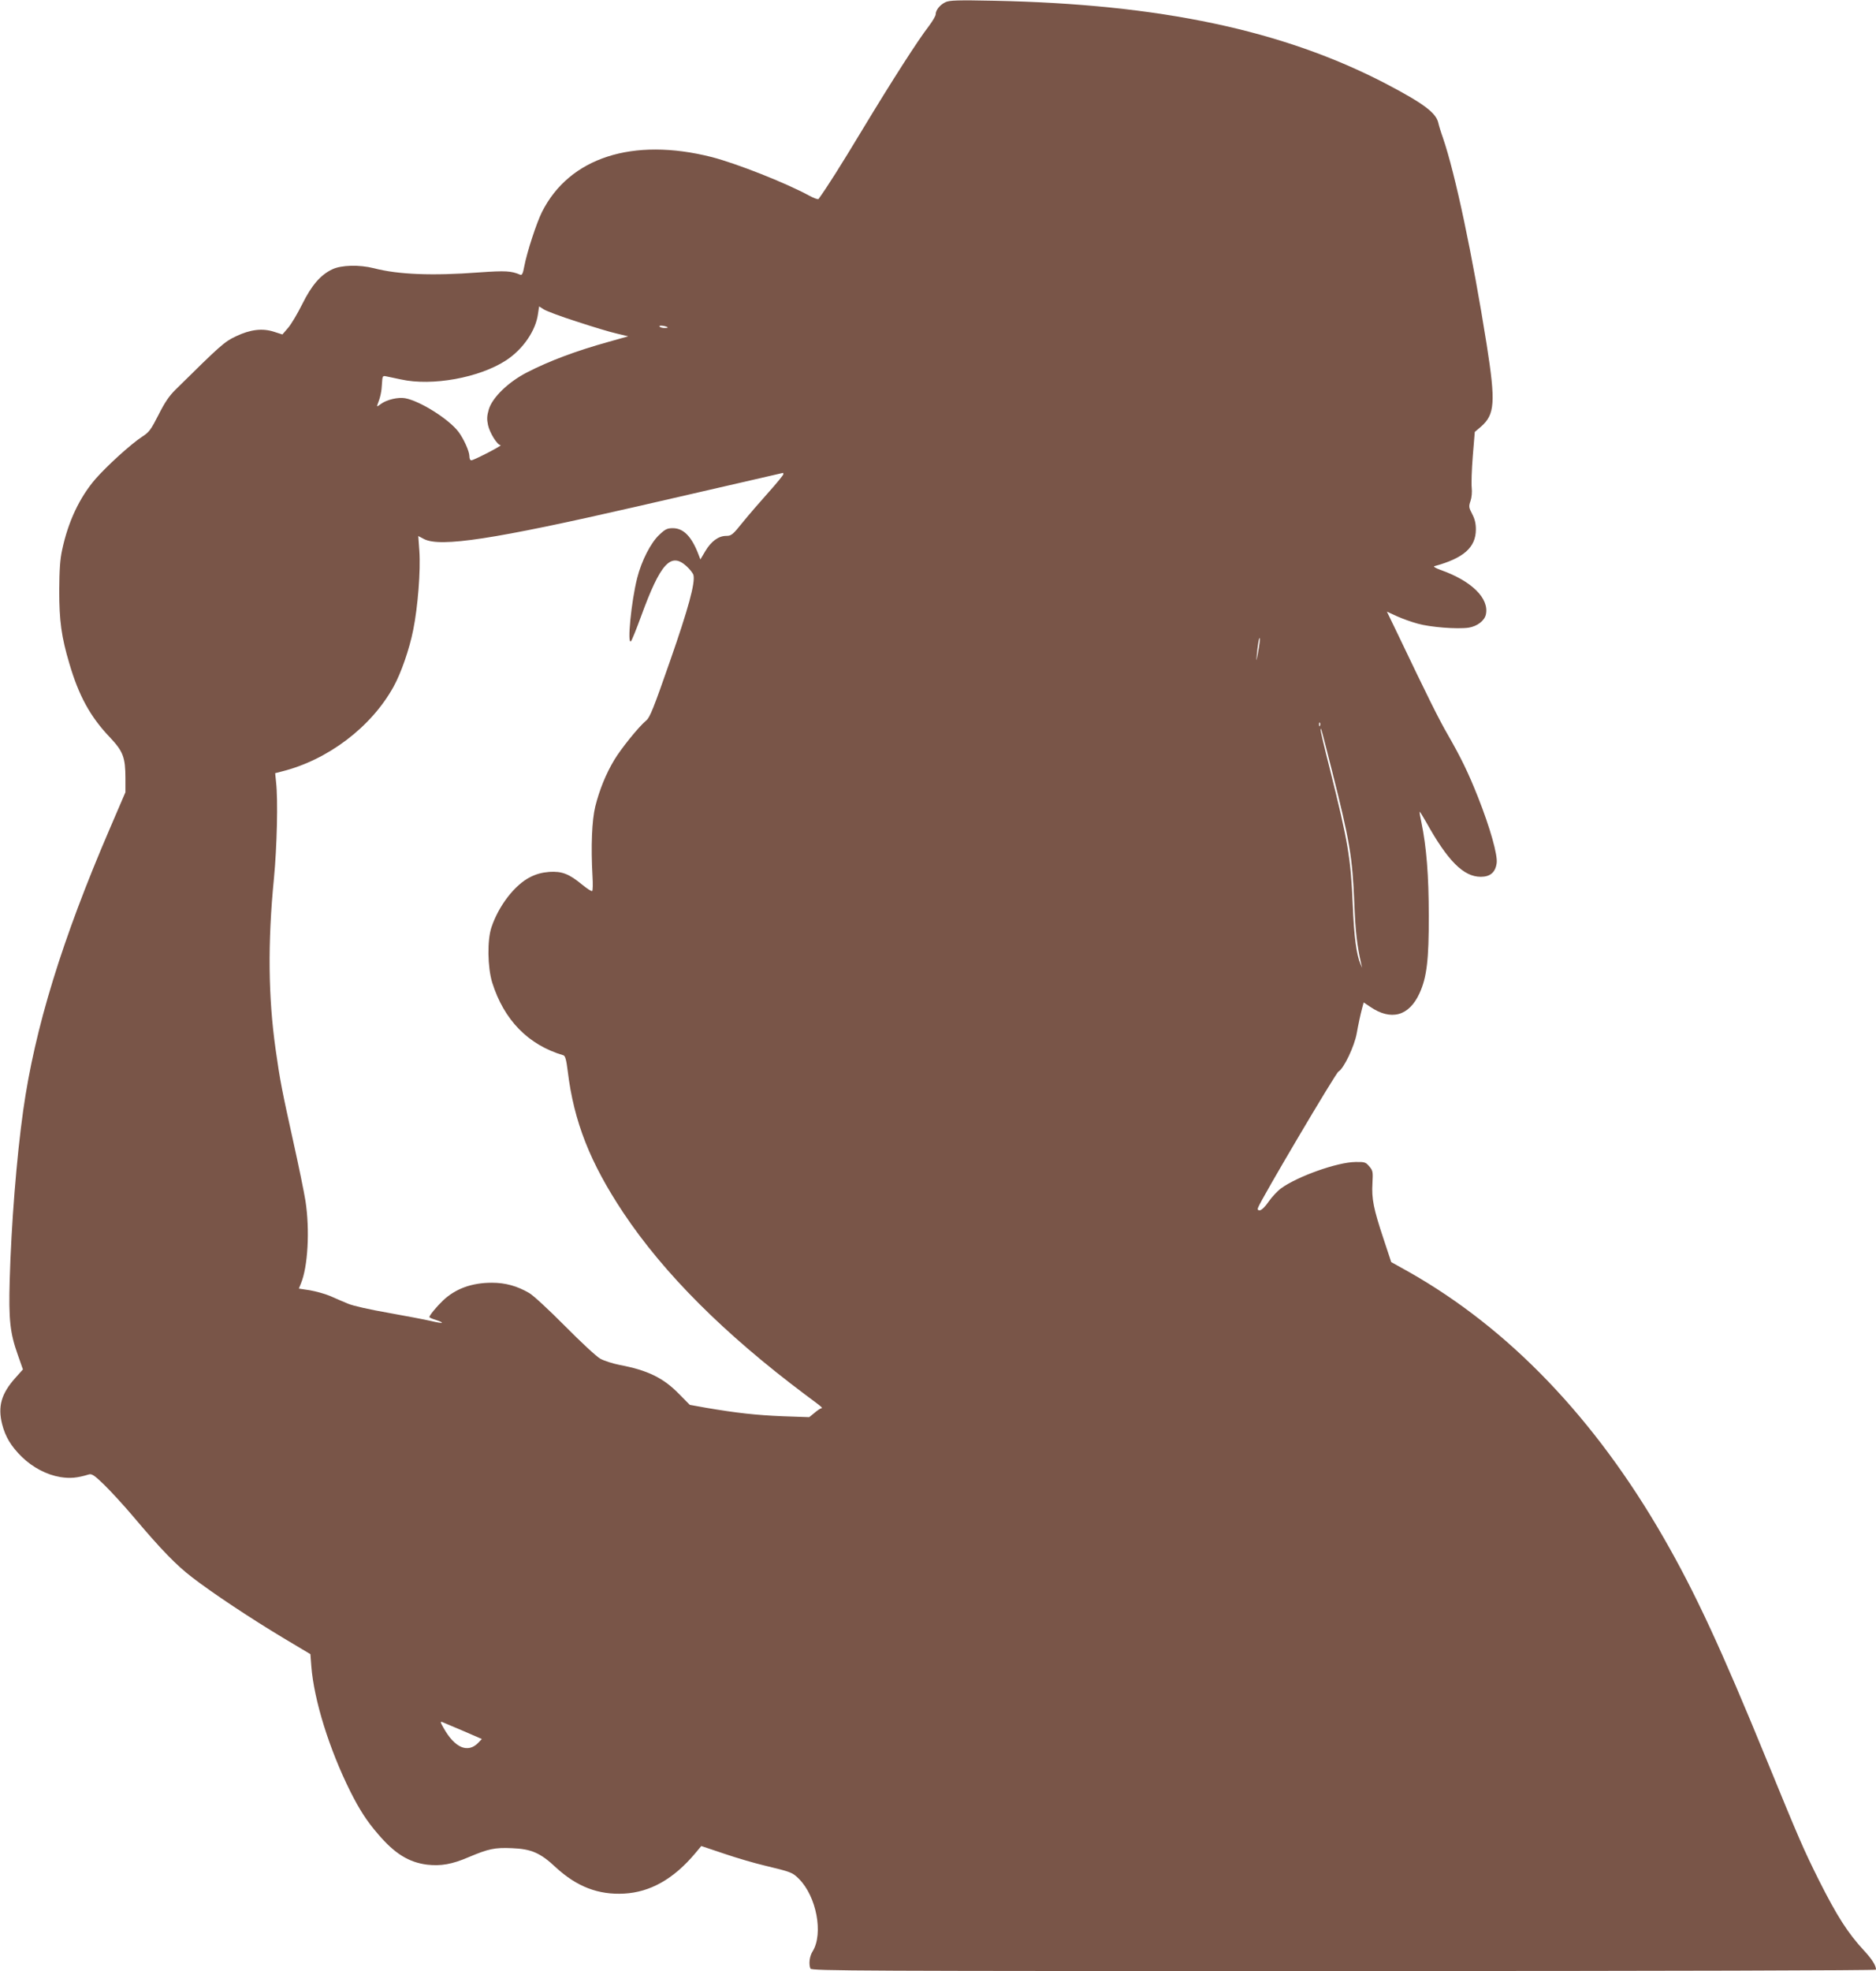
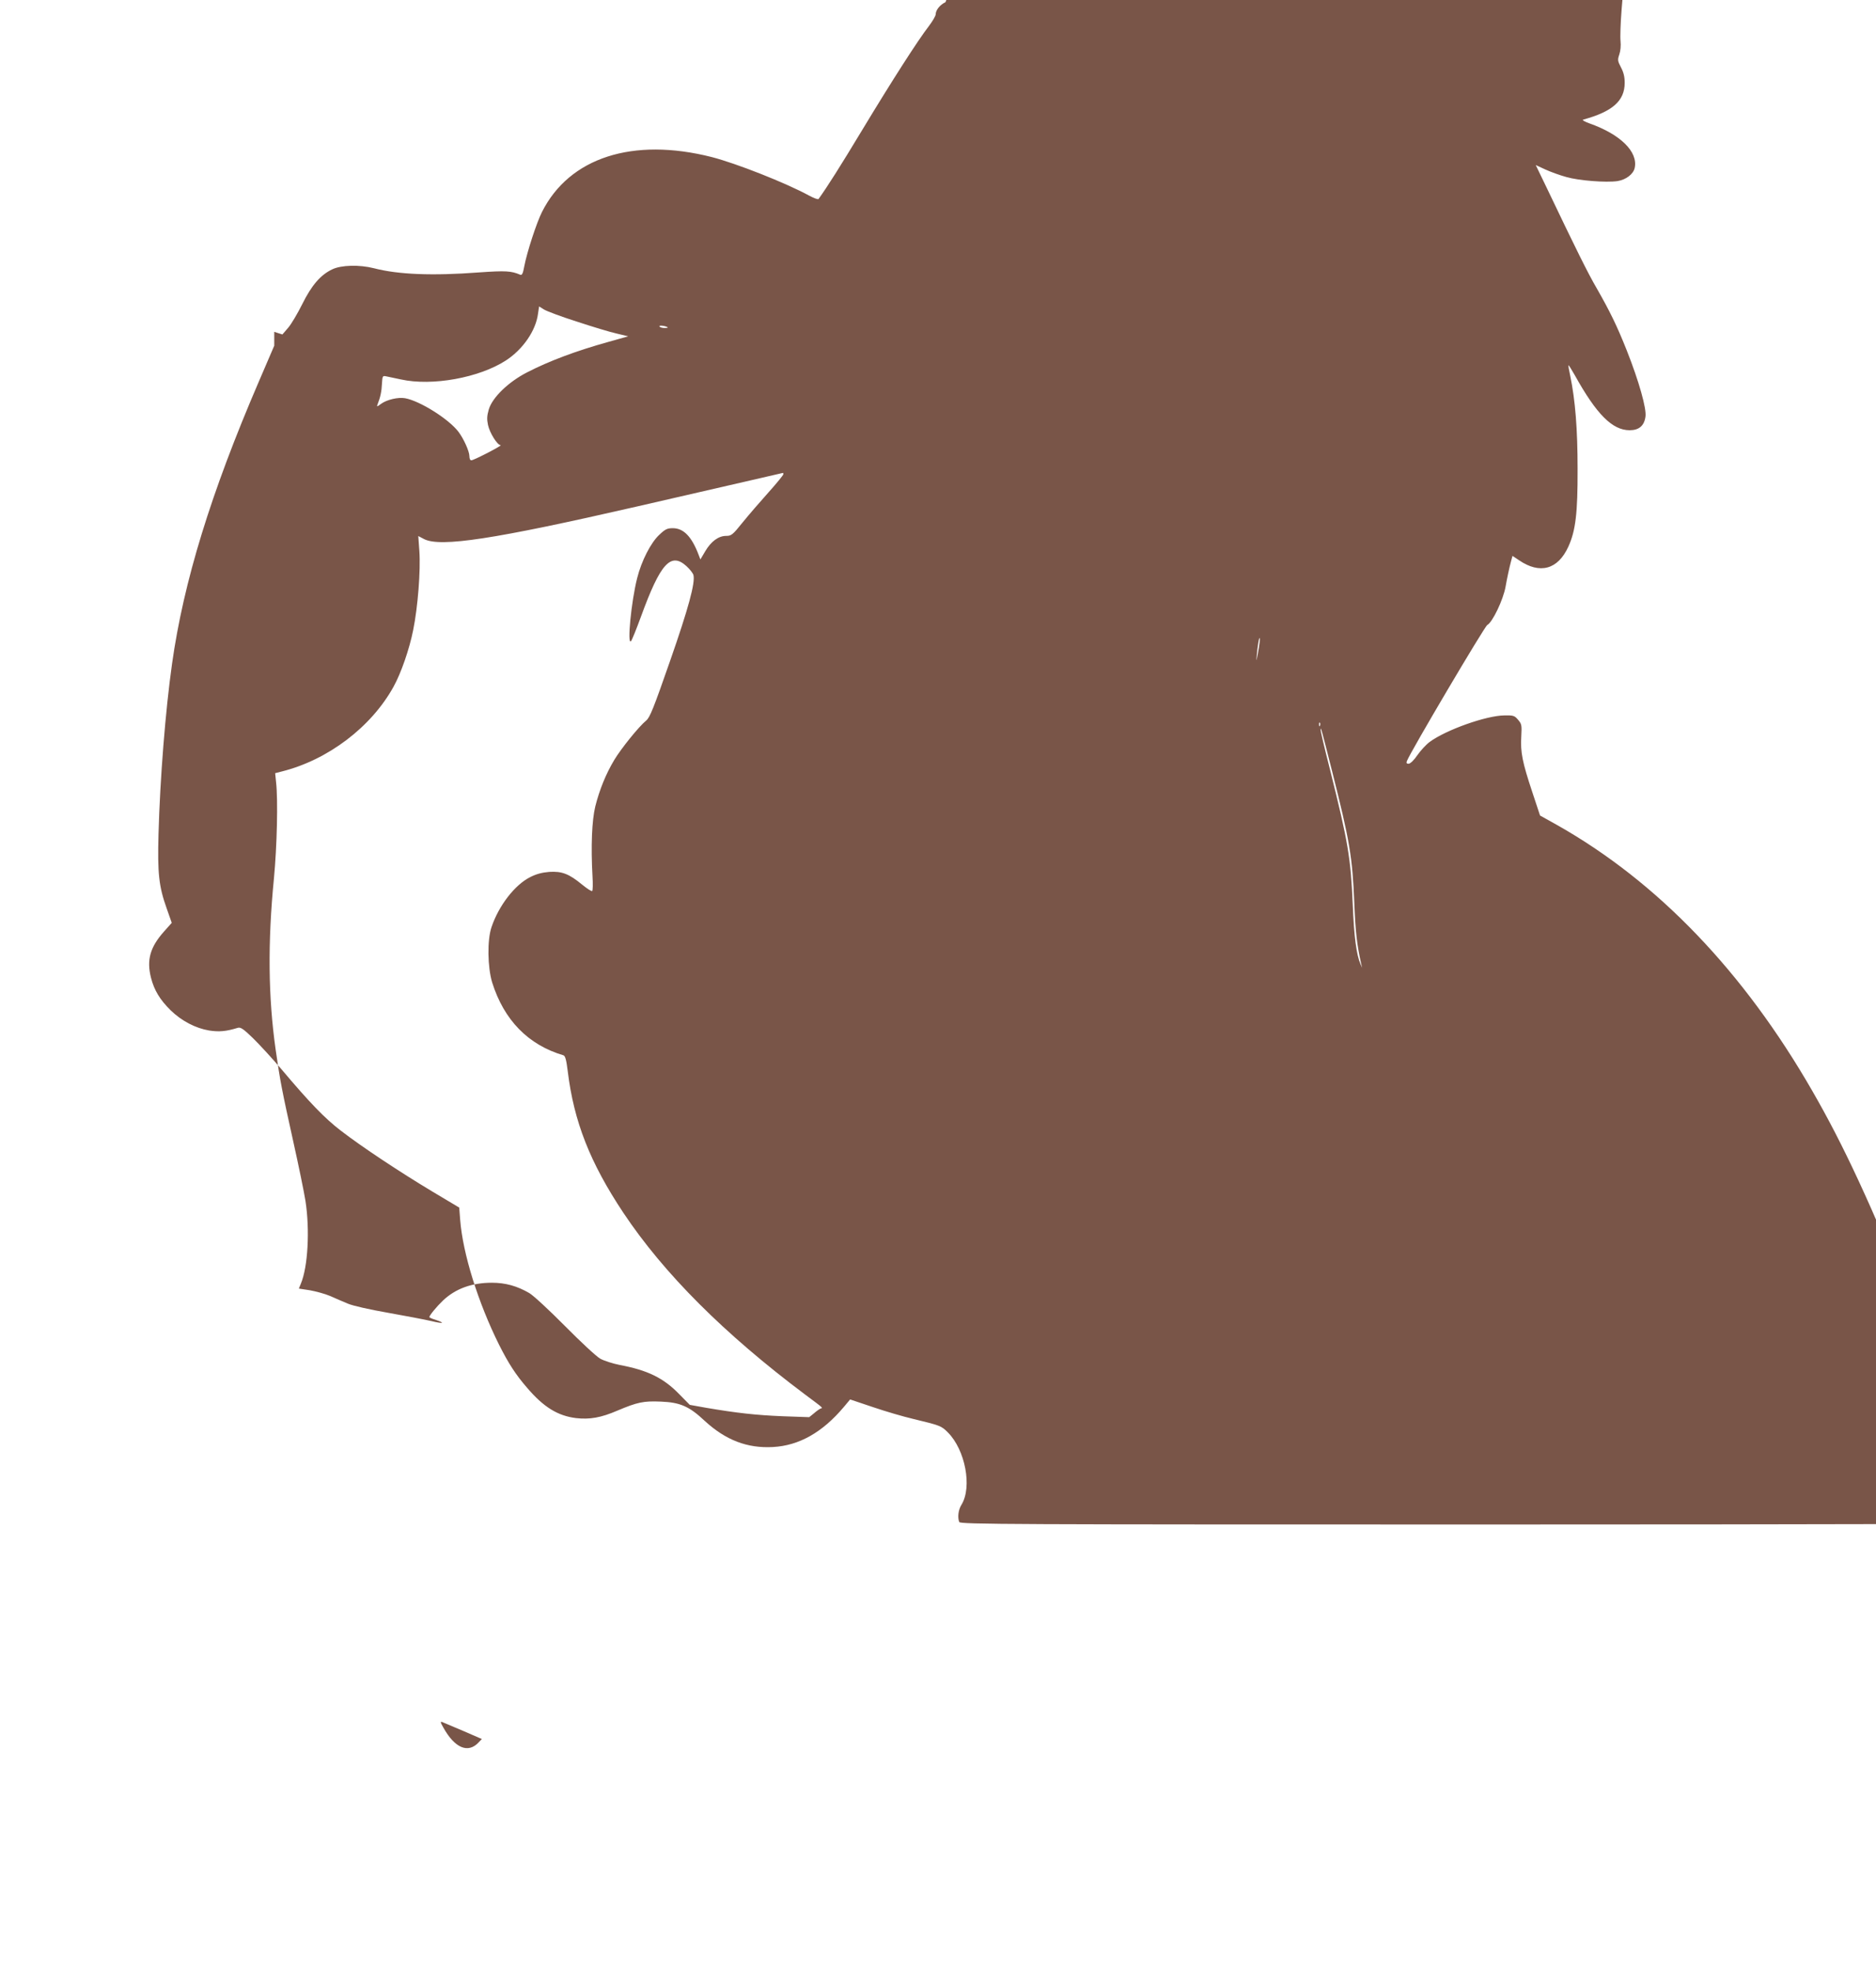
<svg xmlns="http://www.w3.org/2000/svg" version="1.0" width="1219pt" height="1280pt" viewBox="0 0 1219 1280" preserveAspectRatio="xMidYMid meet">
  <g transform="translate(0,1280) scale(0.1,-0.1)" fill="#795548" stroke="none">
-     <path d="M6144 12786 c-35 -16 -64 -51 -64 -79 0 -10 -20 -44 -44 -76 -72 -93 -240 -355 -431 -671 -146 -242 -229 -373 -286 -452 -3 -5 -30 5 -60 21 -154 84 -475 210 -634 251 -513 130 -925 -3 -1103 -356 -35 -69 -98 -262 -115 -352 -9 -49 -15 -61 -27 -56 -58 25 -95 27 -267 15 -303 -23 -525 -14 -683 27 -95 24 -213 21 -271 -7 -76 -36 -134 -103 -195 -226 -30 -60 -71 -130 -92 -154 l-37 -43 -53 17 c-76 25 -154 16 -249 -29 -76 -36 -99 -57 -392 -346 -41 -40 -71 -84 -111 -164 -49 -96 -61 -113 -105 -141 -75 -49 -230 -190 -306 -277 -102 -119 -176 -275 -215 -458 -14 -64 -18 -129 -19 -265 0 -197 14 -301 66 -475 61 -208 136 -345 262 -477 87 -92 102 -131 102 -268 l0 -90 -101 -235 c-311 -722 -488 -1298 -563 -1830 -43 -304 -78 -745 -88 -1106 -7 -255 2 -340 53 -483 l33 -94 -50 -56 c-91 -102 -114 -185 -85 -300 21 -82 58 -143 128 -212 71 -69 161 -116 250 -131 64 -10 110 -6 185 17 19 6 36 -5 99 -66 42 -41 126 -132 187 -204 183 -217 281 -318 384 -397 136 -105 384 -269 594 -395 l176 -105 6 -78 c17 -221 117 -540 253 -813 61 -121 108 -194 181 -278 108 -127 200 -183 318 -198 90 -10 162 2 271 49 128 54 169 63 281 58 125 -5 184 -30 285 -125 136 -125 276 -179 443 -170 170 9 322 95 461 260 l41 49 149 -50 c82 -28 199 -62 259 -76 178 -43 184 -45 227 -88 113 -113 159 -354 89 -469 -21 -33 -27 -82 -15 -113 6 -15 320 -16 3465 -16 2139 0 3459 4 3459 9 0 27 -25 67 -77 123 -107 116 -176 224 -294 458 -100 201 -126 260 -341 785 -293 716 -464 1085 -668 1439 -446 776 -1006 1359 -1657 1727 l-113 63 -50 151 c-65 195 -78 261 -72 361 4 75 3 82 -21 110 -23 27 -30 29 -89 28 -118 -1 -379 -94 -485 -172 -23 -17 -59 -56 -80 -86 -22 -33 -46 -55 -57 -56 -13 0 -16 5 -11 18 22 58 504 873 522 883 34 18 104 164 119 249 9 52 25 126 35 163 l10 37 42 -28 c136 -93 253 -61 321 88 47 103 61 217 60 505 0 259 -15 446 -48 605 -8 36 -13 66 -11 68 1 2 20 -28 41 -65 141 -254 244 -357 356 -357 61 0 95 29 103 88 8 52 -42 229 -121 429 -64 161 -110 255 -197 407 -56 96 -133 251 -324 651 l-71 147 63 -29 c35 -16 96 -38 137 -49 80 -23 257 -37 332 -26 55 9 102 45 111 85 23 105 -93 219 -295 290 -30 11 -48 21 -40 24 191 52 270 122 270 239 0 39 -7 68 -24 100 -22 42 -23 49 -11 84 8 23 11 58 8 87 -3 26 0 118 7 205 l13 157 40 34 c91 79 96 159 37 535 -92 579 -204 1108 -284 1341 -14 39 -27 82 -30 97 -15 66 -98 127 -340 254 -669 348 -1468 517 -2545 539 -237 5 -291 3 -317 -9z m-2394 -2075 c100 -33 216 -68 257 -77 l75 -18 -128 -36 c-212 -59 -385 -124 -529 -198 -121 -62 -226 -163 -249 -241 -12 -42 -13 -63 -5 -101 11 -51 60 -130 82 -131 15 0 -173 -98 -190 -98 -8 -1 -13 11 -13 27 0 31 -37 113 -71 158 -63 83 -251 201 -347 218 -44 8 -118 -9 -155 -36 -29 -21 -30 -21 -23 -2 17 42 26 83 28 133 3 50 4 52 28 47 14 -3 57 -12 95 -20 204 -45 509 11 682 123 111 72 195 194 209 304 l7 47 32 -20 c18 -11 114 -47 215 -79z m589 -37 c2 -2 -7 -4 -22 -4 -14 0 -29 5 -32 10 -6 10 42 4 54 -6z m751 -954 c0 -5 -43 -58 -96 -117 -53 -59 -129 -147 -168 -195 -65 -81 -74 -88 -107 -88 -50 0 -98 -35 -136 -99 l-32 -54 -11 29 c-45 119 -98 174 -168 174 -36 0 -49 -6 -87 -42 -55 -50 -117 -170 -145 -283 -38 -150 -66 -435 -40 -409 6 6 35 78 65 160 126 345 193 420 295 328 22 -20 43 -46 46 -59 12 -50 -32 -214 -153 -560 -106 -304 -130 -364 -154 -384 -48 -39 -163 -182 -207 -255 -55 -91 -97 -196 -124 -303 -22 -91 -29 -257 -18 -455 3 -47 2 -90 -2 -94 -4 -4 -33 15 -65 41 -86 71 -132 88 -214 83 -48 -4 -85 -14 -124 -34 -100 -50 -204 -185 -251 -324 -29 -84 -26 -261 4 -360 77 -245 235 -406 463 -473 12 -4 19 -30 28 -103 40 -328 145 -594 361 -919 264 -396 657 -788 1180 -1180 126 -94 118 -87 102 -92 -7 -3 -26 -16 -43 -31 l-31 -25 -171 6 c-173 7 -300 21 -499 55 l-106 19 -69 70 c-102 105 -205 155 -386 189 -45 9 -102 27 -127 41 -25 14 -128 110 -230 213 -102 103 -206 199 -231 213 -79 46 -155 67 -243 67 -131 0 -237 -39 -318 -116 -38 -36 -88 -96 -88 -107 0 -3 17 -11 38 -17 69 -23 54 -28 -25 -9 -43 10 -170 34 -282 54 -120 21 -227 45 -260 59 -31 13 -83 35 -116 50 -33 14 -92 30 -131 37 l-72 11 13 32 c46 109 59 349 30 537 -9 57 -45 232 -80 389 -71 320 -86 395 -114 595 -48 339 -52 693 -11 1110 20 209 27 510 14 625 l-6 59 43 11 c300 75 581 288 726 550 48 86 103 243 128 369 30 147 49 387 40 513 l-7 97 38 -20 c107 -54 455 -1 1384 212 303 69 942 217 948 218 1 1 2 -3 2 -9z m3085 -1155 c-11 -60 -13 -67 -9 -25 6 71 16 128 20 115 2 -5 -3 -46 -11 -90z m402 -477 c-3 -8 -6 -5 -6 6 -1 11 2 17 5 13 3 -3 4 -12 1 -19z m78 -293 c115 -455 133 -559 145 -860 8 -190 17 -269 45 -395 l6 -25 -11 25 c-26 60 -42 179 -50 385 -13 304 -30 406 -149 882 -34 133 -61 248 -60 255 1 20 4 9 74 -267z m-5644 -6236 l120 -52 -22 -23 c-68 -72 -154 -36 -228 97 -20 35 -21 41 -7 36 10 -4 71 -30 137 -58z" />
+     <path d="M6144 12786 c-35 -16 -64 -51 -64 -79 0 -10 -20 -44 -44 -76 -72 -93 -240 -355 -431 -671 -146 -242 -229 -373 -286 -452 -3 -5 -30 5 -60 21 -154 84 -475 210 -634 251 -513 130 -925 -3 -1103 -356 -35 -69 -98 -262 -115 -352 -9 -49 -15 -61 -27 -56 -58 25 -95 27 -267 15 -303 -23 -525 -14 -683 27 -95 24 -213 21 -271 -7 -76 -36 -134 -103 -195 -226 -30 -60 -71 -130 -92 -154 l-37 -43 -53 17 l0 -90 -101 -235 c-311 -722 -488 -1298 -563 -1830 -43 -304 -78 -745 -88 -1106 -7 -255 2 -340 53 -483 l33 -94 -50 -56 c-91 -102 -114 -185 -85 -300 21 -82 58 -143 128 -212 71 -69 161 -116 250 -131 64 -10 110 -6 185 17 19 6 36 -5 99 -66 42 -41 126 -132 187 -204 183 -217 281 -318 384 -397 136 -105 384 -269 594 -395 l176 -105 6 -78 c17 -221 117 -540 253 -813 61 -121 108 -194 181 -278 108 -127 200 -183 318 -198 90 -10 162 2 271 49 128 54 169 63 281 58 125 -5 184 -30 285 -125 136 -125 276 -179 443 -170 170 9 322 95 461 260 l41 49 149 -50 c82 -28 199 -62 259 -76 178 -43 184 -45 227 -88 113 -113 159 -354 89 -469 -21 -33 -27 -82 -15 -113 6 -15 320 -16 3465 -16 2139 0 3459 4 3459 9 0 27 -25 67 -77 123 -107 116 -176 224 -294 458 -100 201 -126 260 -341 785 -293 716 -464 1085 -668 1439 -446 776 -1006 1359 -1657 1727 l-113 63 -50 151 c-65 195 -78 261 -72 361 4 75 3 82 -21 110 -23 27 -30 29 -89 28 -118 -1 -379 -94 -485 -172 -23 -17 -59 -56 -80 -86 -22 -33 -46 -55 -57 -56 -13 0 -16 5 -11 18 22 58 504 873 522 883 34 18 104 164 119 249 9 52 25 126 35 163 l10 37 42 -28 c136 -93 253 -61 321 88 47 103 61 217 60 505 0 259 -15 446 -48 605 -8 36 -13 66 -11 68 1 2 20 -28 41 -65 141 -254 244 -357 356 -357 61 0 95 29 103 88 8 52 -42 229 -121 429 -64 161 -110 255 -197 407 -56 96 -133 251 -324 651 l-71 147 63 -29 c35 -16 96 -38 137 -49 80 -23 257 -37 332 -26 55 9 102 45 111 85 23 105 -93 219 -295 290 -30 11 -48 21 -40 24 191 52 270 122 270 239 0 39 -7 68 -24 100 -22 42 -23 49 -11 84 8 23 11 58 8 87 -3 26 0 118 7 205 l13 157 40 34 c91 79 96 159 37 535 -92 579 -204 1108 -284 1341 -14 39 -27 82 -30 97 -15 66 -98 127 -340 254 -669 348 -1468 517 -2545 539 -237 5 -291 3 -317 -9z m-2394 -2075 c100 -33 216 -68 257 -77 l75 -18 -128 -36 c-212 -59 -385 -124 -529 -198 -121 -62 -226 -163 -249 -241 -12 -42 -13 -63 -5 -101 11 -51 60 -130 82 -131 15 0 -173 -98 -190 -98 -8 -1 -13 11 -13 27 0 31 -37 113 -71 158 -63 83 -251 201 -347 218 -44 8 -118 -9 -155 -36 -29 -21 -30 -21 -23 -2 17 42 26 83 28 133 3 50 4 52 28 47 14 -3 57 -12 95 -20 204 -45 509 11 682 123 111 72 195 194 209 304 l7 47 32 -20 c18 -11 114 -47 215 -79z m589 -37 c2 -2 -7 -4 -22 -4 -14 0 -29 5 -32 10 -6 10 42 4 54 -6z m751 -954 c0 -5 -43 -58 -96 -117 -53 -59 -129 -147 -168 -195 -65 -81 -74 -88 -107 -88 -50 0 -98 -35 -136 -99 l-32 -54 -11 29 c-45 119 -98 174 -168 174 -36 0 -49 -6 -87 -42 -55 -50 -117 -170 -145 -283 -38 -150 -66 -435 -40 -409 6 6 35 78 65 160 126 345 193 420 295 328 22 -20 43 -46 46 -59 12 -50 -32 -214 -153 -560 -106 -304 -130 -364 -154 -384 -48 -39 -163 -182 -207 -255 -55 -91 -97 -196 -124 -303 -22 -91 -29 -257 -18 -455 3 -47 2 -90 -2 -94 -4 -4 -33 15 -65 41 -86 71 -132 88 -214 83 -48 -4 -85 -14 -124 -34 -100 -50 -204 -185 -251 -324 -29 -84 -26 -261 4 -360 77 -245 235 -406 463 -473 12 -4 19 -30 28 -103 40 -328 145 -594 361 -919 264 -396 657 -788 1180 -1180 126 -94 118 -87 102 -92 -7 -3 -26 -16 -43 -31 l-31 -25 -171 6 c-173 7 -300 21 -499 55 l-106 19 -69 70 c-102 105 -205 155 -386 189 -45 9 -102 27 -127 41 -25 14 -128 110 -230 213 -102 103 -206 199 -231 213 -79 46 -155 67 -243 67 -131 0 -237 -39 -318 -116 -38 -36 -88 -96 -88 -107 0 -3 17 -11 38 -17 69 -23 54 -28 -25 -9 -43 10 -170 34 -282 54 -120 21 -227 45 -260 59 -31 13 -83 35 -116 50 -33 14 -92 30 -131 37 l-72 11 13 32 c46 109 59 349 30 537 -9 57 -45 232 -80 389 -71 320 -86 395 -114 595 -48 339 -52 693 -11 1110 20 209 27 510 14 625 l-6 59 43 11 c300 75 581 288 726 550 48 86 103 243 128 369 30 147 49 387 40 513 l-7 97 38 -20 c107 -54 455 -1 1384 212 303 69 942 217 948 218 1 1 2 -3 2 -9z m3085 -1155 c-11 -60 -13 -67 -9 -25 6 71 16 128 20 115 2 -5 -3 -46 -11 -90z m402 -477 c-3 -8 -6 -5 -6 6 -1 11 2 17 5 13 3 -3 4 -12 1 -19z m78 -293 c115 -455 133 -559 145 -860 8 -190 17 -269 45 -395 l6 -25 -11 25 c-26 60 -42 179 -50 385 -13 304 -30 406 -149 882 -34 133 -61 248 -60 255 1 20 4 9 74 -267z m-5644 -6236 l120 -52 -22 -23 c-68 -72 -154 -36 -228 97 -20 35 -21 41 -7 36 10 -4 71 -30 137 -58z" />
  </g>
</svg>